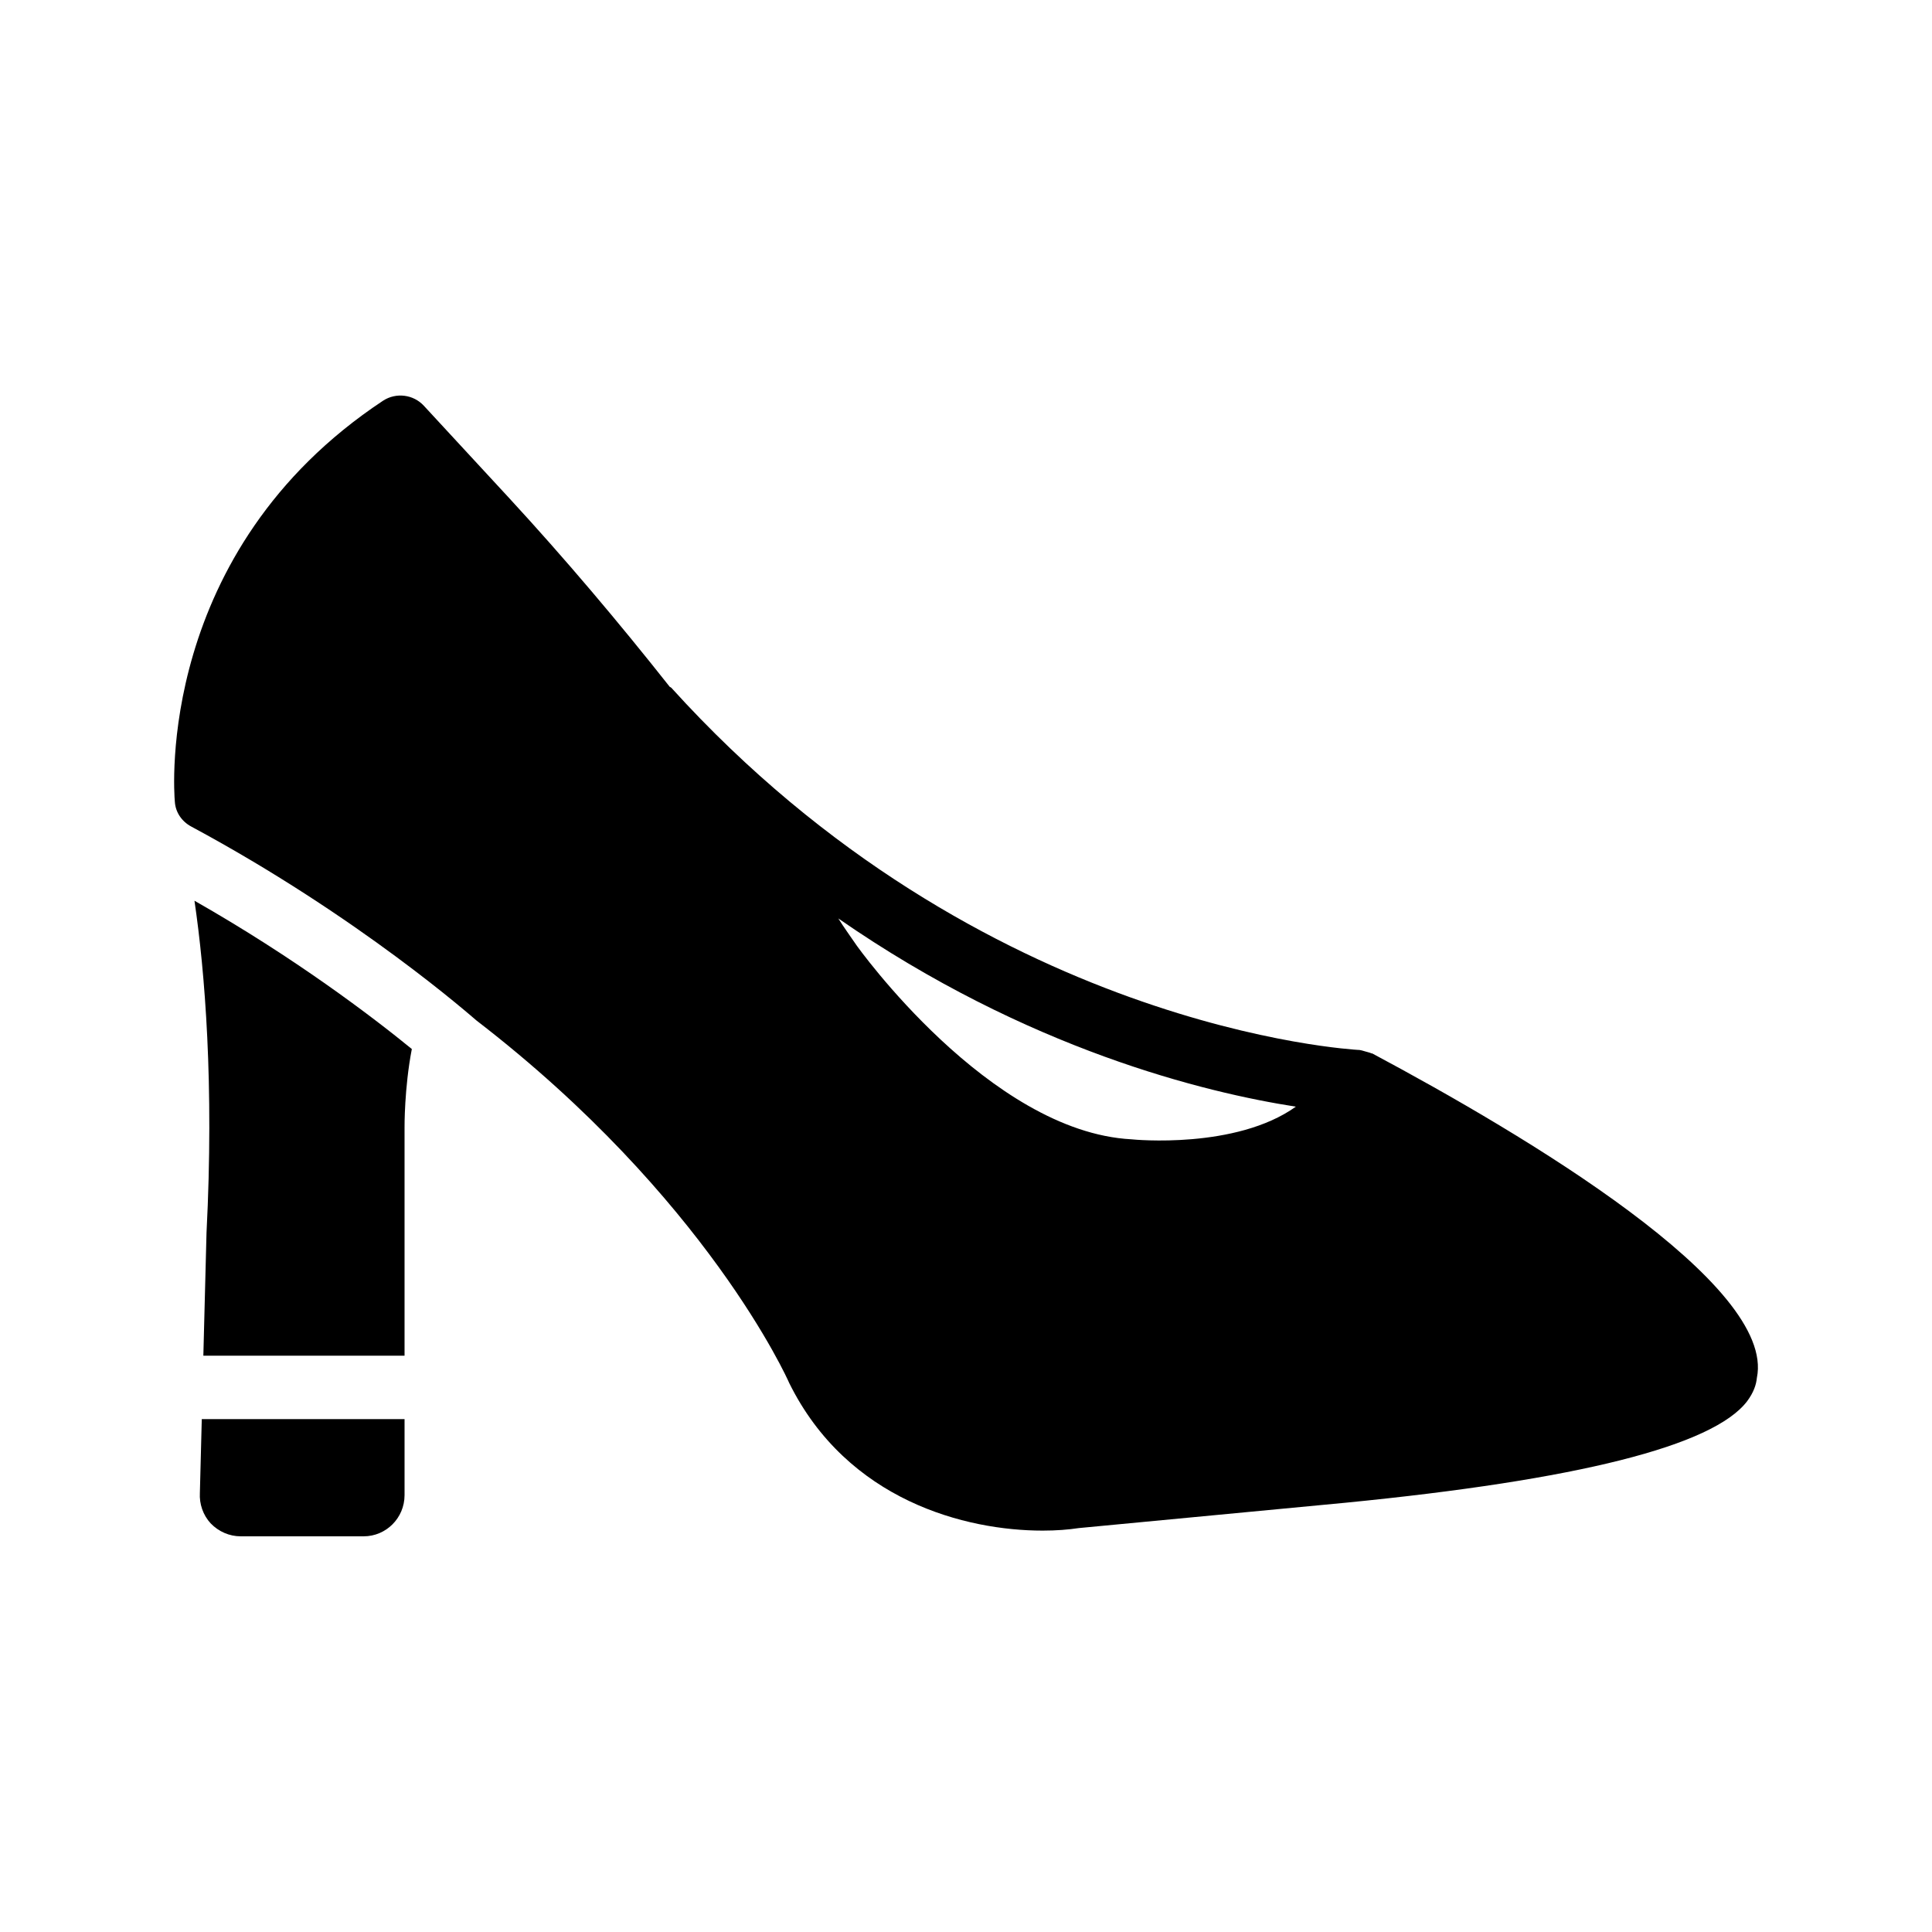
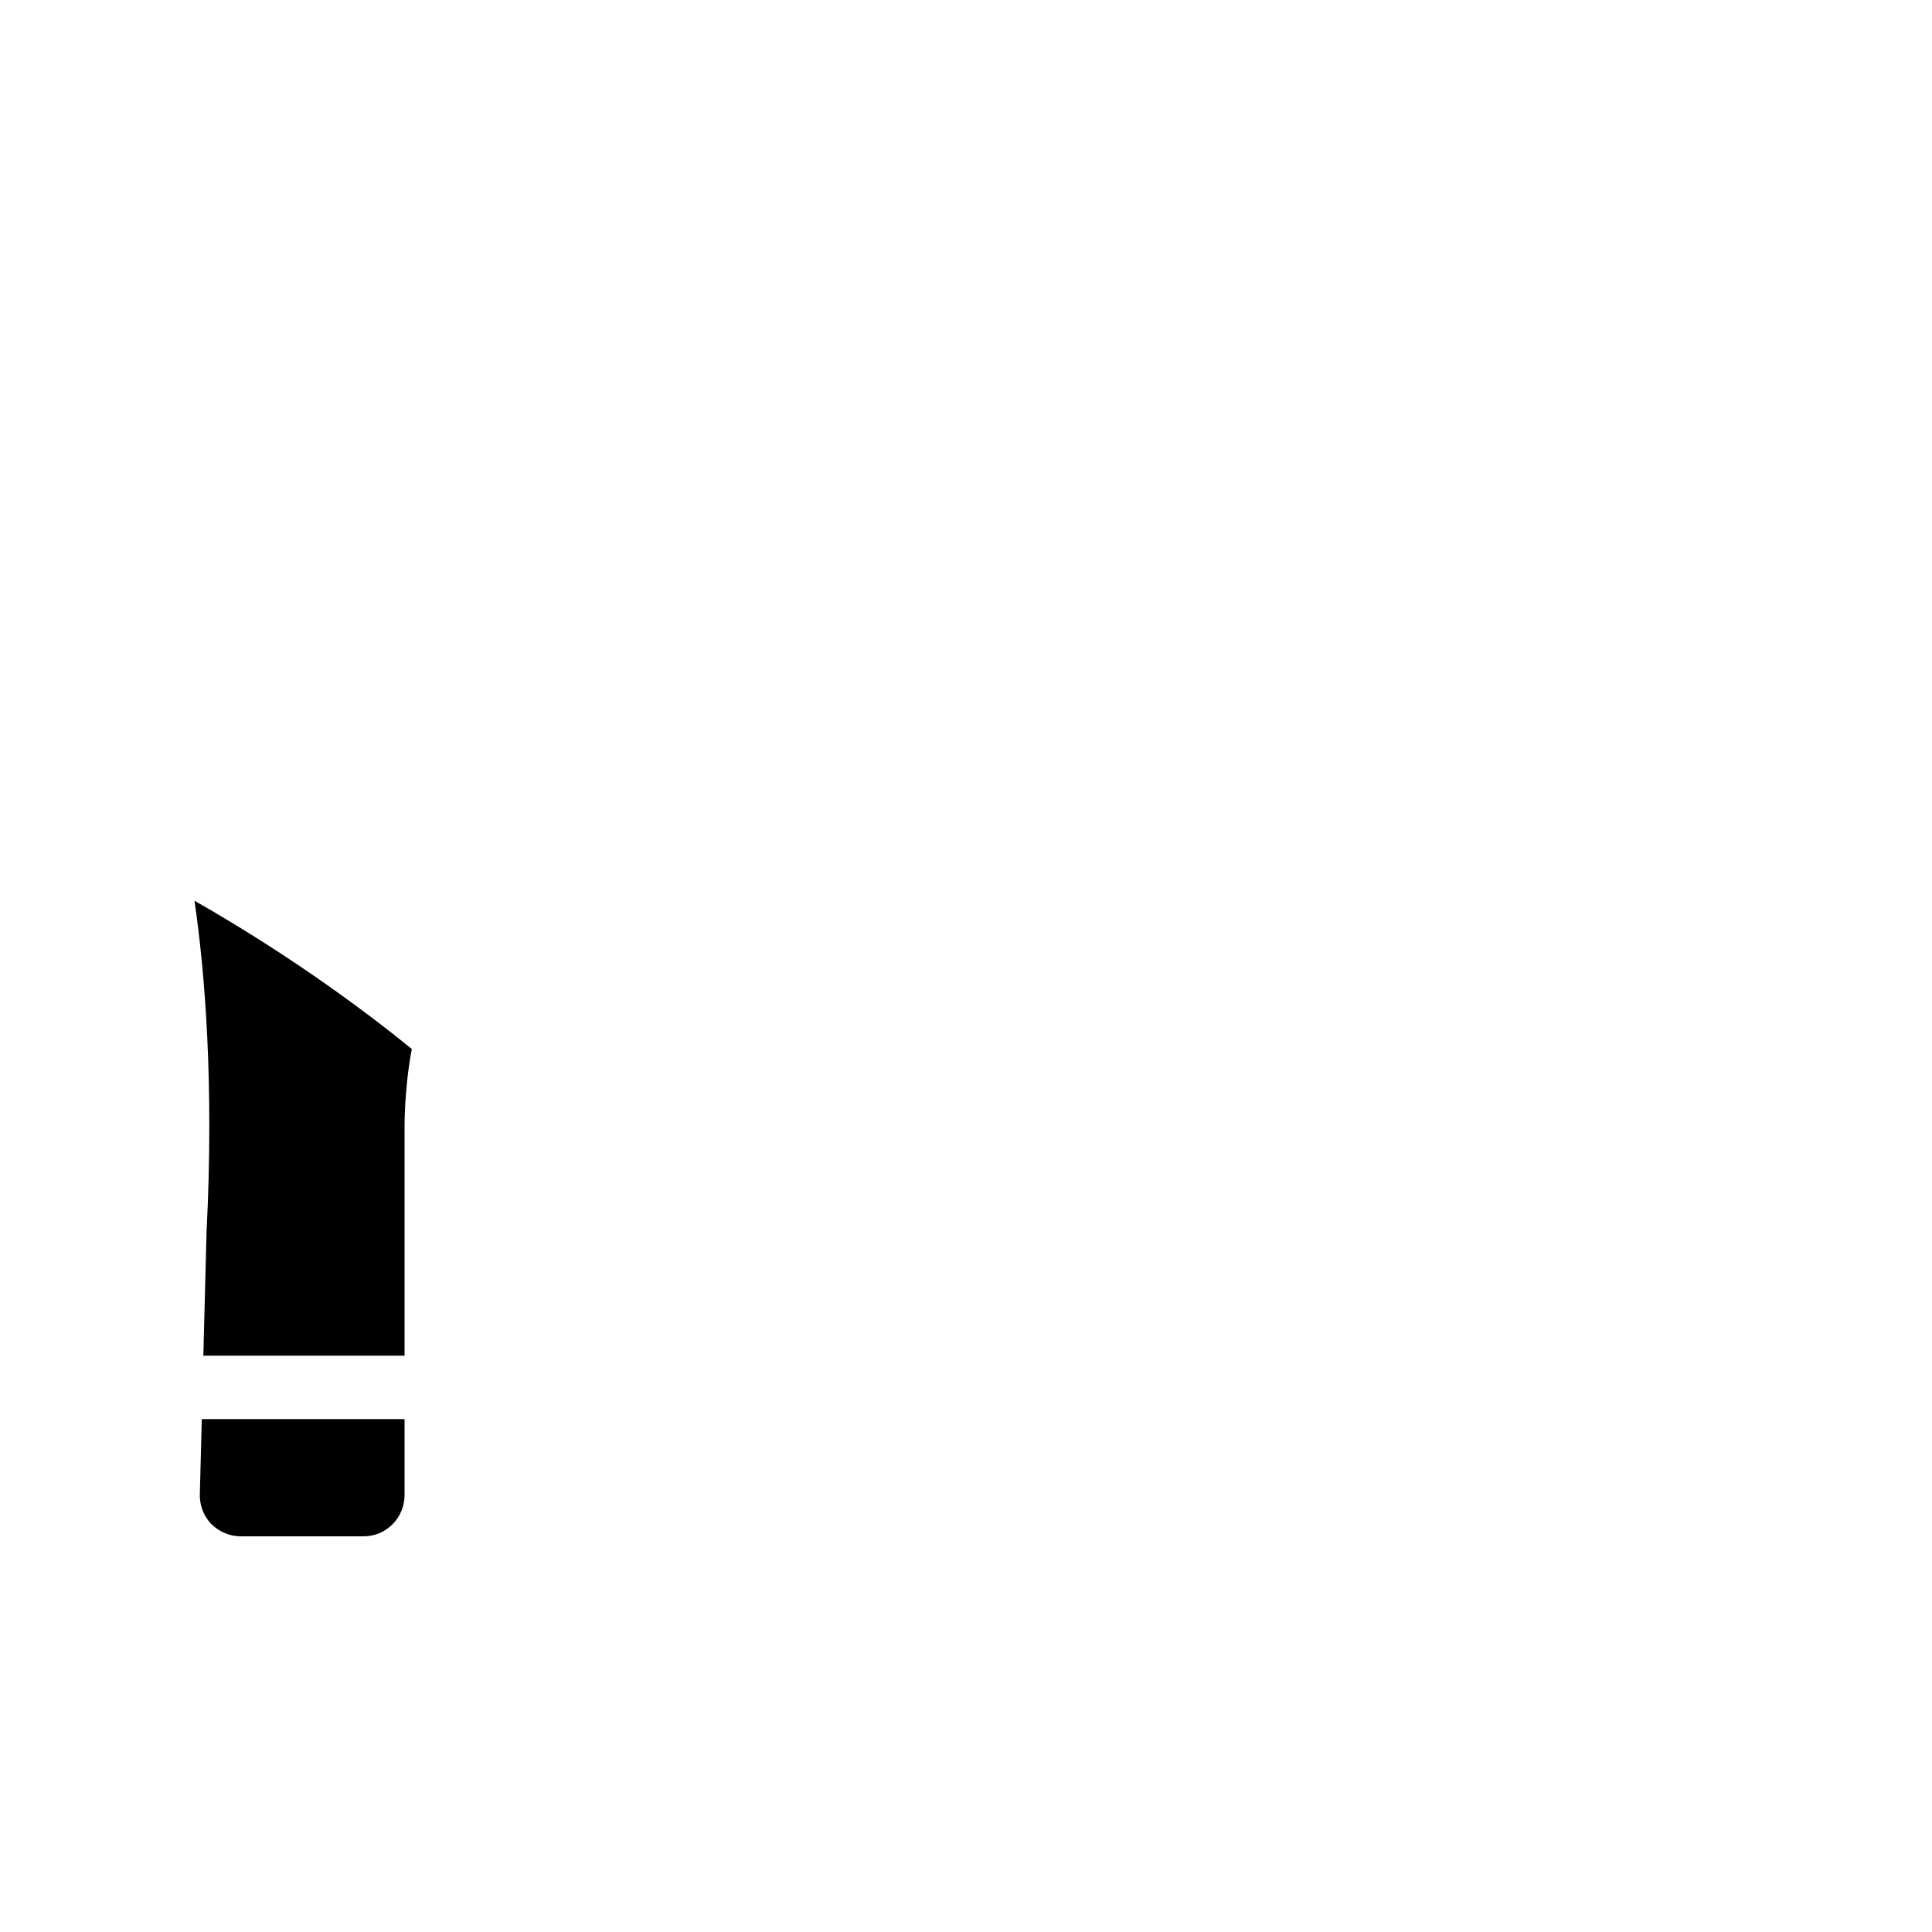
<svg xmlns="http://www.w3.org/2000/svg" fill="#000000" width="800px" height="800px" version="1.1" viewBox="144 144 512 512">
  <g>
    <path d="m197.89 503.28h53.32v-60.457c0-0.168-0.082-10.41 1.93-20.824-10.496-8.566-30.898-24.098-57.602-39.297 2.769 18.895 5.207 48.449 3.191 88z" />
    <path d="m207.8 551.14h32.578c5.961 0 10.832-4.871 10.832-10.914v-20.152h-53.738l-0.504 19.566c-0.168 2.938 0.84 5.879 2.856 8.062 2.098 2.18 4.953 3.438 7.977 3.438z" />
-     <path d="m245.5 250.2c-60.203 39.887-55.418 103.53-55.168 106.22 0.168 2.856 1.848 5.289 4.367 6.633 44.672 24.016 74.73 50.719 75.57 51.387 60.961 46.938 82.539 95.219 82.875 96.059 15.449 31.234 46.855 39.129 67.176 39.129 3.609 0 6.801-0.25 9.574-0.672l70.703-6.719c61.465-6.047 97.32-15.031 106.39-26.871 1.762-2.352 2.434-4.449 2.602-6.215 5.121-24.77-61.379-64.32-101.94-85.984h-0.168c-0.504-0.25-1.09-0.336-1.594-0.504-0.586-0.168-1.09-0.336-1.68-0.418h-0.168c-1.008-0.082-99.922-5.207-182.13-95.977-0.082-0.082-0.25-0.168-0.418-0.25-13.602-17.215-27.793-34.008-42.656-50.129l-22.504-24.352c-2.769-3.016-7.387-3.602-10.832-1.336zm241.91 187.08c-15.871 11.336-42.906 8.734-43.578 8.648-37.703-2.016-72.715-51.219-72.883-51.473-1.594-2.352-3.273-4.617-4.785-7.055 50.125 34.766 97.398 46.184 121.25 49.879z" />
  </g>
</svg>